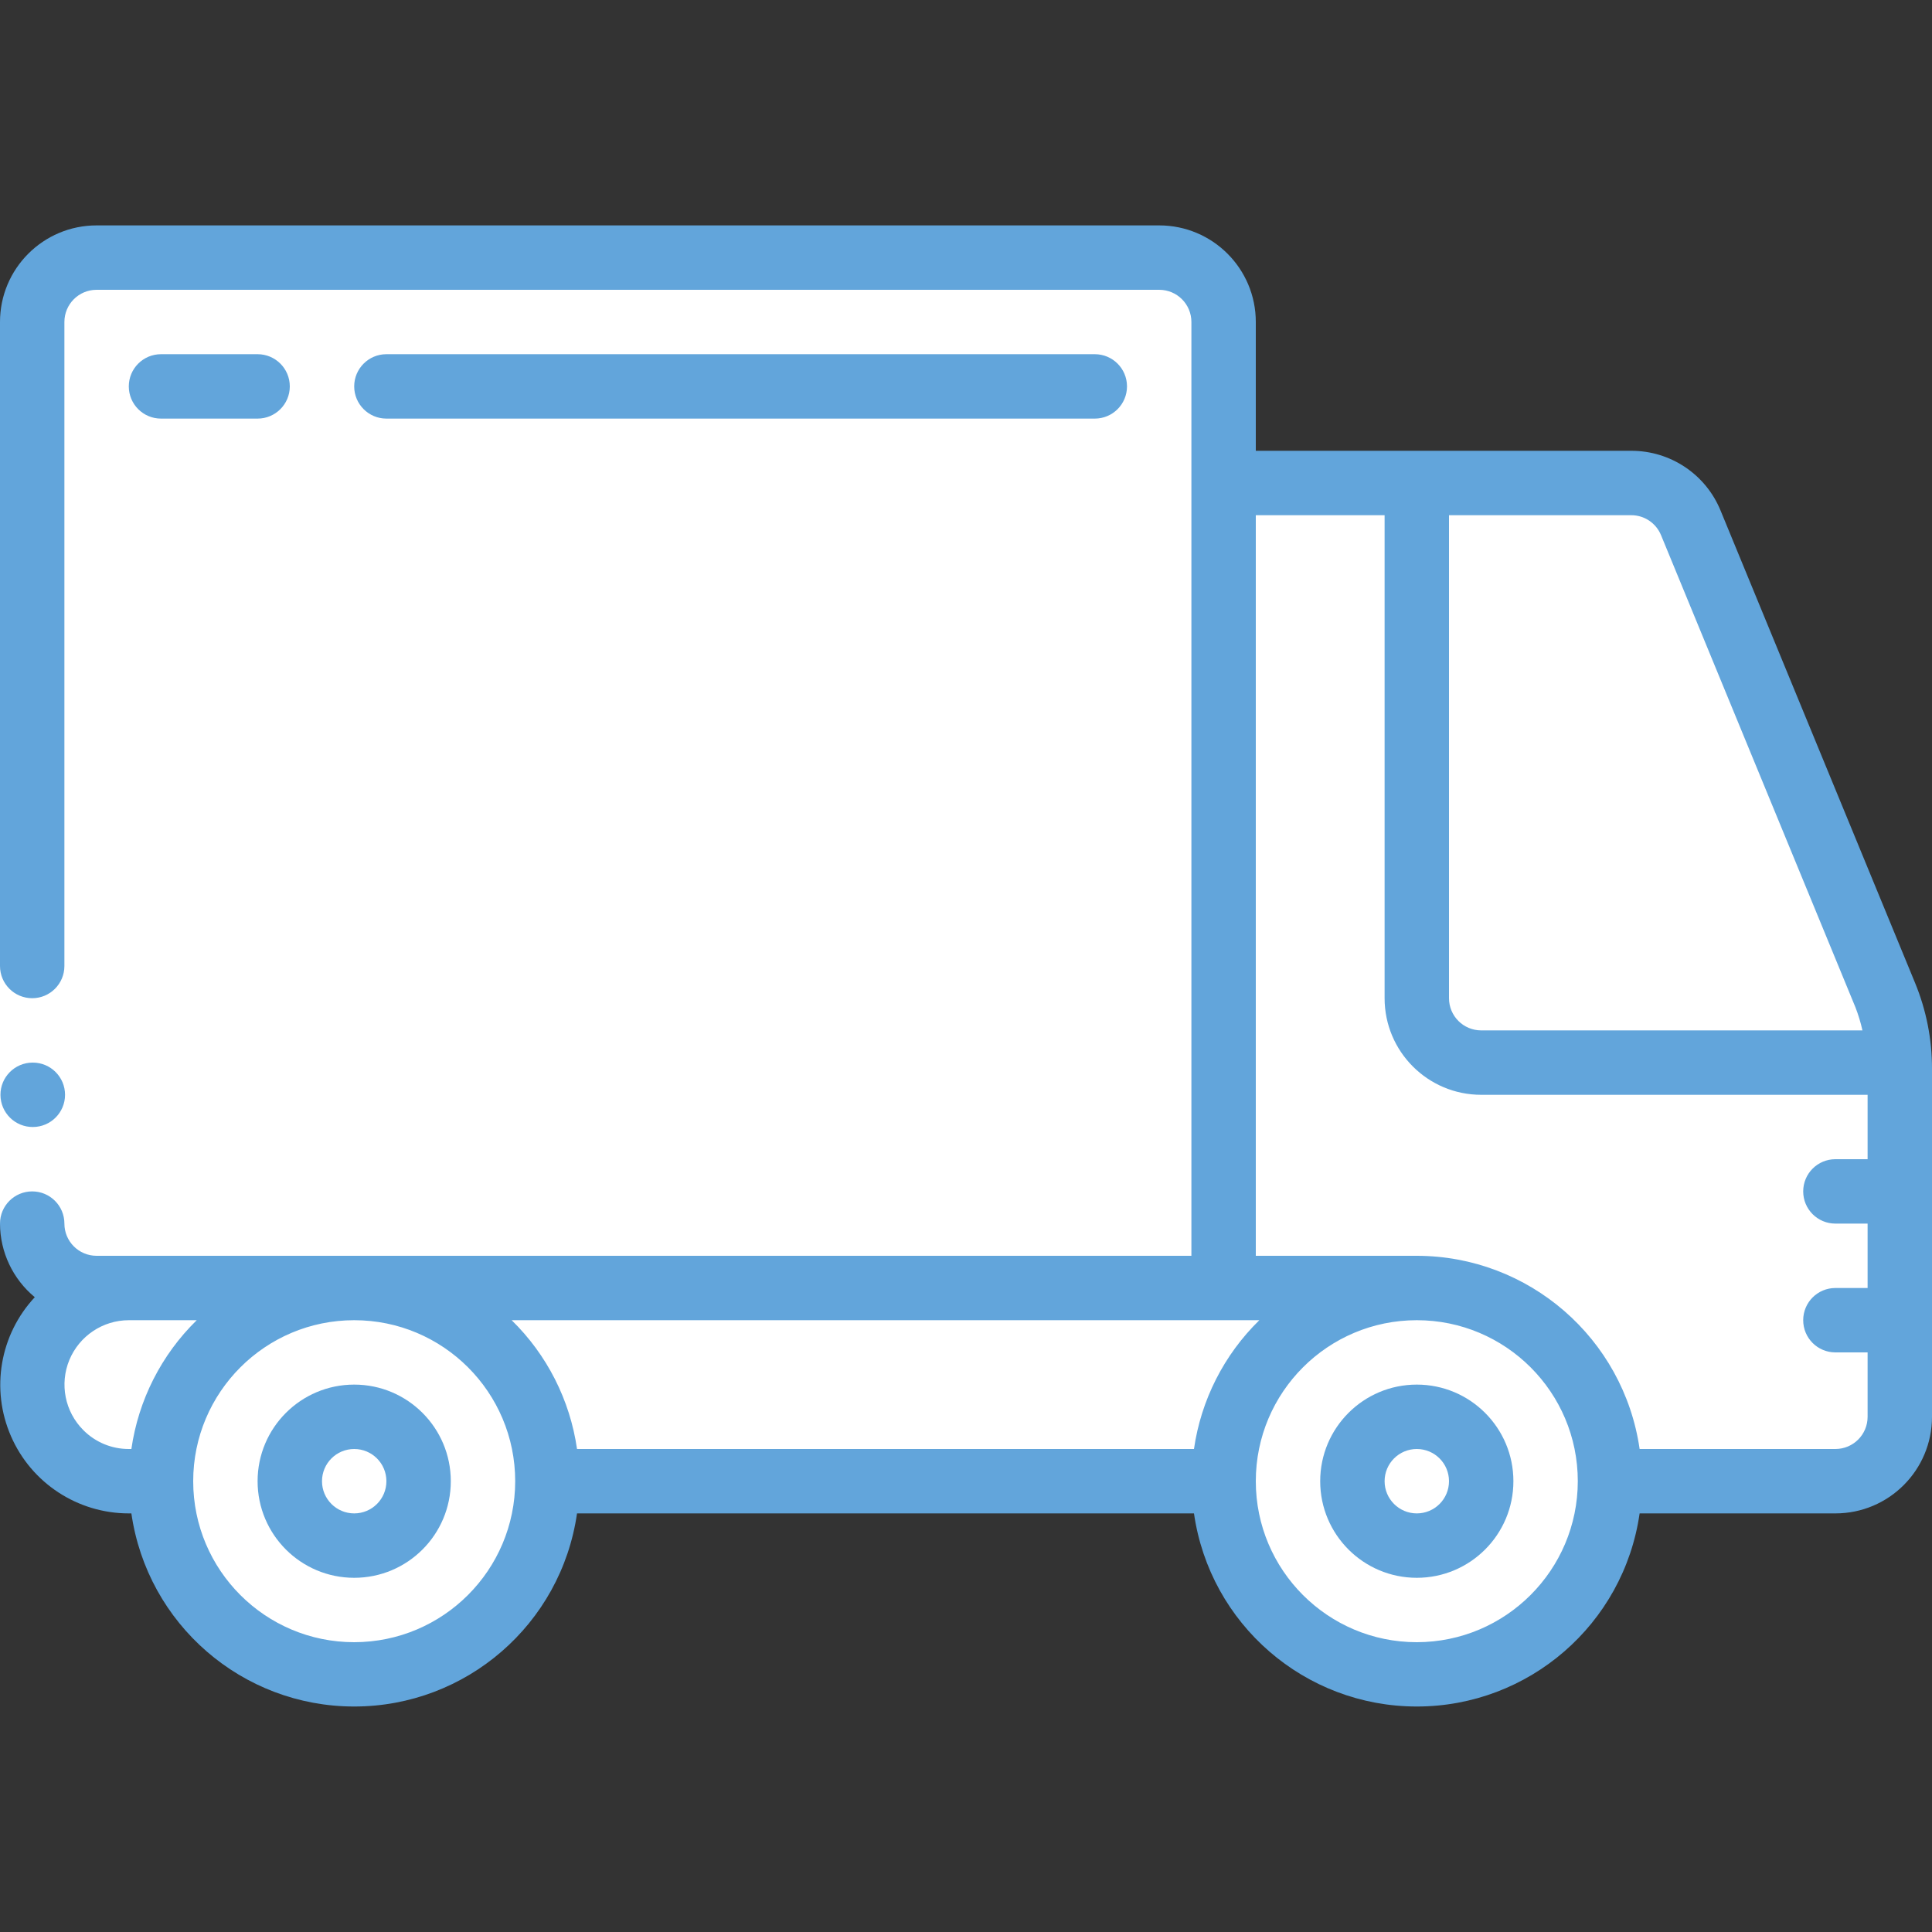
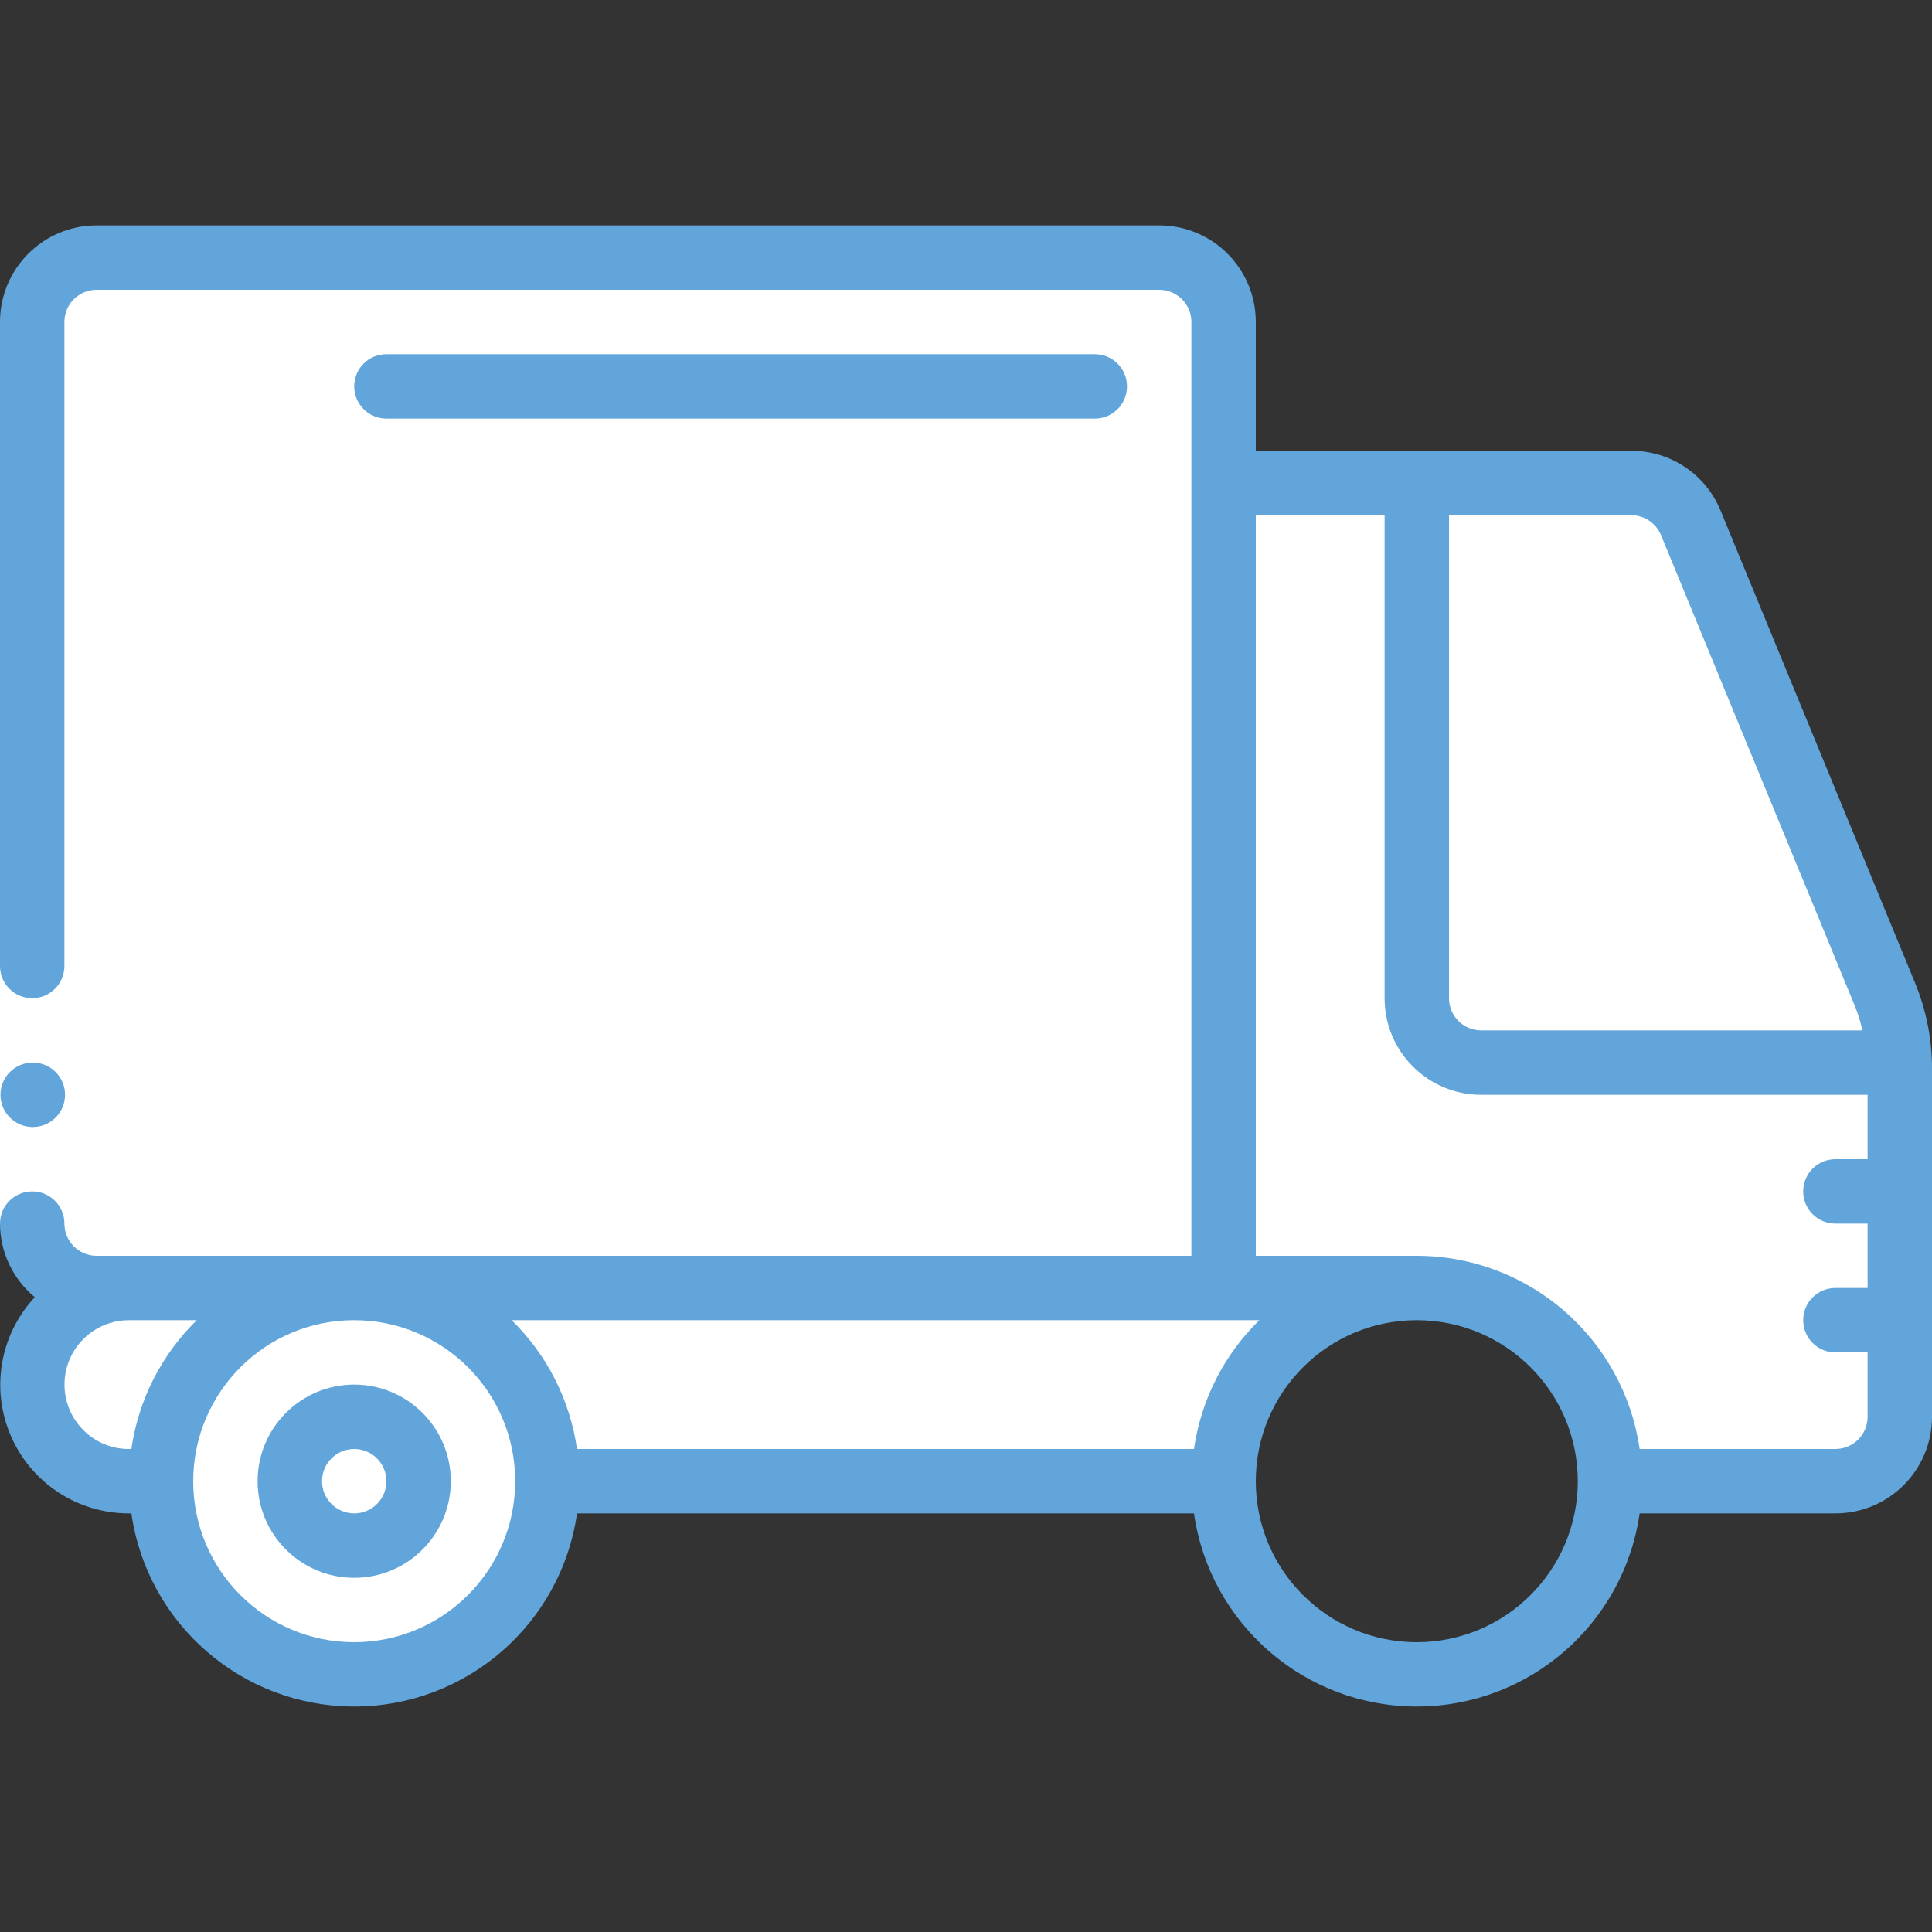
<svg xmlns="http://www.w3.org/2000/svg" width="42" height="42" viewBox="0 0 42 42" fill="none">
  <rect x="0" y="0" width="42" height="42" fill="#333333" stroke="none" />
  <g clip-path="url(#clip0_2237_353)">
-     <path d="M30.8 36.4C33.12 36.4 35 34.52 35 32.2C35 29.88 33.12 28 30.8 28C28.48 28 26.6 29.88 26.6 32.2C26.6 34.52 28.48 36.4 30.8 36.4Z" fill="white" />
    <path d="M7.7 36.4C10.02 36.4 11.9 34.52 11.9 32.2C11.9 29.88 10.02 28 7.7 28C5.38 28 3.5 29.88 3.5 32.2C3.5 34.52 5.38 36.4 7.7 36.4Z" fill="white" />
    <path d="M7.7 28C5.381 28 3.5 29.88 3.5 32.2H2.8C1.64 32.2 0.7 31.26 0.7 30.1C0.7 28.94 1.64 28 2.8 28H7.7Z" fill="white" />
    <path d="M30.8 28C28.481 28 26.6 29.88 26.6 32.2H11.9C11.9 29.88 10.02 28 7.7 28H30.8Z" fill="white" />
    <path d="M28.7 28C26.38 28 24.5 29.88 24.5 32.2H26.6C26.6 29.88 28.48 28 30.8 28H28.7Z" fill="white" />
    <path d="M41.3 23.233V30.8C41.298 31.572 40.672 32.198 39.9 32.2H35C35 29.88 33.12 28 30.8 28H26.6V10.5H30.8V21.7C30.802 22.472 31.428 23.098 32.2 23.1H41.293C41.299 23.144 41.301 23.189 41.3 23.233Z" fill="white" />
    <path d="M30.1 23.1H32.2C31.428 23.098 30.802 22.472 30.8 21.7V10.5H28.7V21.7C28.703 22.472 29.328 23.098 30.1 23.1Z" fill="white" />
    <path d="M41.293 23.1H39.193C39.199 23.144 39.201 23.189 39.2 23.233V30.8C39.197 31.572 38.572 32.198 37.8 32.2H39.9C40.672 32.198 41.297 31.572 41.3 30.8V23.233C41.301 23.189 41.299 23.144 41.293 23.1Z" fill="white" />
    <path d="M41.293 23.1H32.2C31.428 23.098 30.802 22.472 30.8 21.7V10.5H35.462C36.029 10.5 36.541 10.843 36.757 11.368L40.985 21.63C41.177 22.097 41.282 22.595 41.293 23.1Z" fill="white" />
    <path d="M26.6 7V28H2.1C1.328 27.998 0.703 27.372 0.7 26.6V7C0.703 6.228 1.328 5.602 2.1 5.6H25.2C25.972 5.602 26.598 6.228 26.6 7Z" fill="white" />
    <path d="M25.2 5.6H23.1C23.872 5.602 24.498 6.228 24.5 7V28H26.6V7C26.598 6.228 25.972 5.602 25.2 5.6Z" fill="white" />
-     <path d="M30.8 33.6C31.573 33.6 32.2 32.973 32.2 32.2C32.2 31.427 31.573 30.8 30.8 30.8C30.027 30.8 29.4 31.427 29.4 32.2C29.4 32.973 30.027 33.6 30.8 33.6Z" fill="white" />
-     <path d="M7.7 33.6C8.473 33.6 9.1 32.973 9.1 32.2C9.1 31.427 8.473 30.8 7.7 30.8C6.927 30.8 6.3 31.427 6.3 32.2C6.3 32.973 6.927 33.6 7.7 33.6Z" fill="white" />
+     <path d="M7.7 33.6C8.473 33.6 9.1 32.973 9.1 32.2C6.927 30.8 6.3 31.427 6.3 32.2C6.3 32.973 6.927 33.6 7.7 33.6Z" fill="white" />
    <path d="M0.7 30.1C0.7 31.26 1.64 32.2 2.8 32.2H3.5C3.496 33.5 4.096 34.728 5.125 35.523C6.153 36.319 7.493 36.591 8.75 36.26C6.898 35.782 5.603 34.113 5.6 32.2H4.9C3.74 32.2 2.8 31.26 2.8 30.1C2.8 28.94 3.74 28 4.9 28H4.2C3.428 27.998 2.803 27.372 2.8 26.6V7C2.803 6.228 3.428 5.602 4.2 5.6H2.1C1.328 5.602 0.703 6.228 0.7 7V26.6C0.703 27.372 1.328 27.998 2.1 28H2.8C1.64 28 0.7 28.94 0.7 30.1Z" fill="white" />
    <path d="M0 21H1.4V26.6H0V21Z" fill="white" />
-     <path d="M30.8 30.1C29.64 30.1 28.7 31.04 28.7 32.2C28.7 33.36 29.64 34.3 30.8 34.3C31.96 34.3 32.9 33.36 32.9 32.2C32.9 31.04 31.96 30.1 30.8 30.1ZM30.8 32.9C30.414 32.9 30.1 32.587 30.1 32.2C30.1 31.813 30.414 31.5 30.8 31.5C31.187 31.5 31.5 31.813 31.5 32.2C31.5 32.587 31.187 32.9 30.8 32.9Z" fill="#62A5DB" />
    <path d="M7.7 30.1C6.54 30.1 5.6 31.04 5.6 32.2C5.6 33.36 6.54 34.3 7.7 34.3C8.86 34.3 9.8 33.36 9.8 32.2C9.8 31.04 8.86 30.1 7.7 30.1ZM7.7 32.9C7.314 32.9 7 32.587 7 32.2C7 31.813 7.314 31.5 7.7 31.5C8.087 31.5 8.4 31.813 8.4 32.2C8.4 32.587 8.087 32.9 7.7 32.9Z" fill="#62A5DB" />
    <path d="M37.404 11.1C37.082 10.312 36.314 9.798 35.462 9.8H27.3V7C27.3 5.84 26.36 4.9 25.2 4.9H2.1C0.94 4.9 0 5.84 0 7V21C0 21.387 0.313 21.7 0.7 21.7C1.087 21.7 1.4 21.387 1.4 21V7C1.4 6.613 1.713 6.3 2.1 6.3H25.2C25.587 6.3 25.9 6.613 25.9 7V27.3H2.1C1.713 27.3 1.4 26.987 1.4 26.6C1.4 26.213 1.087 25.9 0.7 25.9C0.313 25.9 0 26.213 0 26.6C0.002 27.219 0.279 27.805 0.756 28.2C-0.003 29.014 -0.206 30.2 0.238 31.22C0.681 32.24 1.688 32.9 2.8 32.9H2.856C3.202 35.309 5.266 37.098 7.7 37.098C10.134 37.098 12.198 35.309 12.544 32.9H25.956C26.302 35.309 28.366 37.098 30.8 37.098C33.234 37.098 35.298 35.309 35.644 32.9H39.9C41.06 32.9 42 31.96 42 30.8V23.231C42.001 22.591 41.875 21.957 41.631 21.365L37.404 11.1ZM36.109 11.633L40.336 21.899C40.399 22.062 40.45 22.229 40.488 22.4H32.2C31.813 22.4 31.5 22.087 31.5 21.7V11.2H35.462C35.746 11.2 36.001 11.371 36.109 11.633ZM26.6 28.7H27.377C26.608 29.452 26.109 30.436 25.956 31.5H12.544C12.391 30.436 11.892 29.452 11.123 28.7H26.6ZM1.811 31.089C1.411 30.689 1.292 30.087 1.508 29.564C1.725 29.042 2.234 28.701 2.8 28.7H4.277C3.508 29.452 3.009 30.436 2.856 31.5H2.8C2.429 31.501 2.072 31.353 1.811 31.089ZM7.7 35.7C5.767 35.7 4.2 34.133 4.2 32.2C4.2 30.267 5.767 28.7 7.7 28.7C9.633 28.7 11.2 30.267 11.2 32.2C11.198 34.132 9.632 35.698 7.7 35.7ZM30.8 35.7C28.867 35.7 27.3 34.133 27.3 32.2C27.3 30.267 28.867 28.7 30.8 28.7C32.733 28.7 34.3 30.267 34.3 32.2C34.298 34.132 32.732 35.698 30.8 35.7ZM39.9 31.5H35.644C35.296 29.091 33.234 27.303 30.8 27.3H27.3V11.2H30.1V21.7C30.1 22.86 31.04 23.8 32.2 23.8H40.6V25.2H39.9C39.513 25.2 39.2 25.513 39.2 25.9C39.2 26.287 39.513 26.6 39.9 26.6H40.6V28H39.9C39.513 28 39.2 28.313 39.2 28.7C39.2 29.087 39.513 29.4 39.9 29.4H40.6V30.8C40.6 31.187 40.287 31.5 39.9 31.5Z" fill="#62A5DB" />
    <path d="M0.714 24.5C0.327 24.502 0.012 24.19 0.01 23.803C0.008 23.417 0.32 23.102 0.707 23.1H0.714C1.1 23.1 1.414 23.413 1.414 23.8C1.414 24.187 1.1 24.5 0.714 24.5Z" fill="#62A5DB" />
-     <path d="M5.6 9.1C5.986 9.1 6.3 8.787 6.3 8.4C6.3 8.013 5.986 7.7 5.6 7.7H3.5C3.113 7.7 2.8 8.013 2.8 8.4C2.8 8.787 3.113 9.1 3.5 9.1H5.6Z" fill="#62A5DB" />
    <path d="M23.8 9.1C24.187 9.1 24.5 8.787 24.5 8.4C24.5 8.013 24.187 7.7 23.8 7.7H8.4C8.014 7.7 7.7 8.013 7.7 8.4C7.7 8.787 8.014 9.1 8.4 9.1H23.8Z" fill="#62A5DB" />
  </g>
  <defs>
    <clipPath id="clip0_2237_353">
      <rect width="42" height="42" fill="white" />
    </clipPath>
  </defs>
</svg>